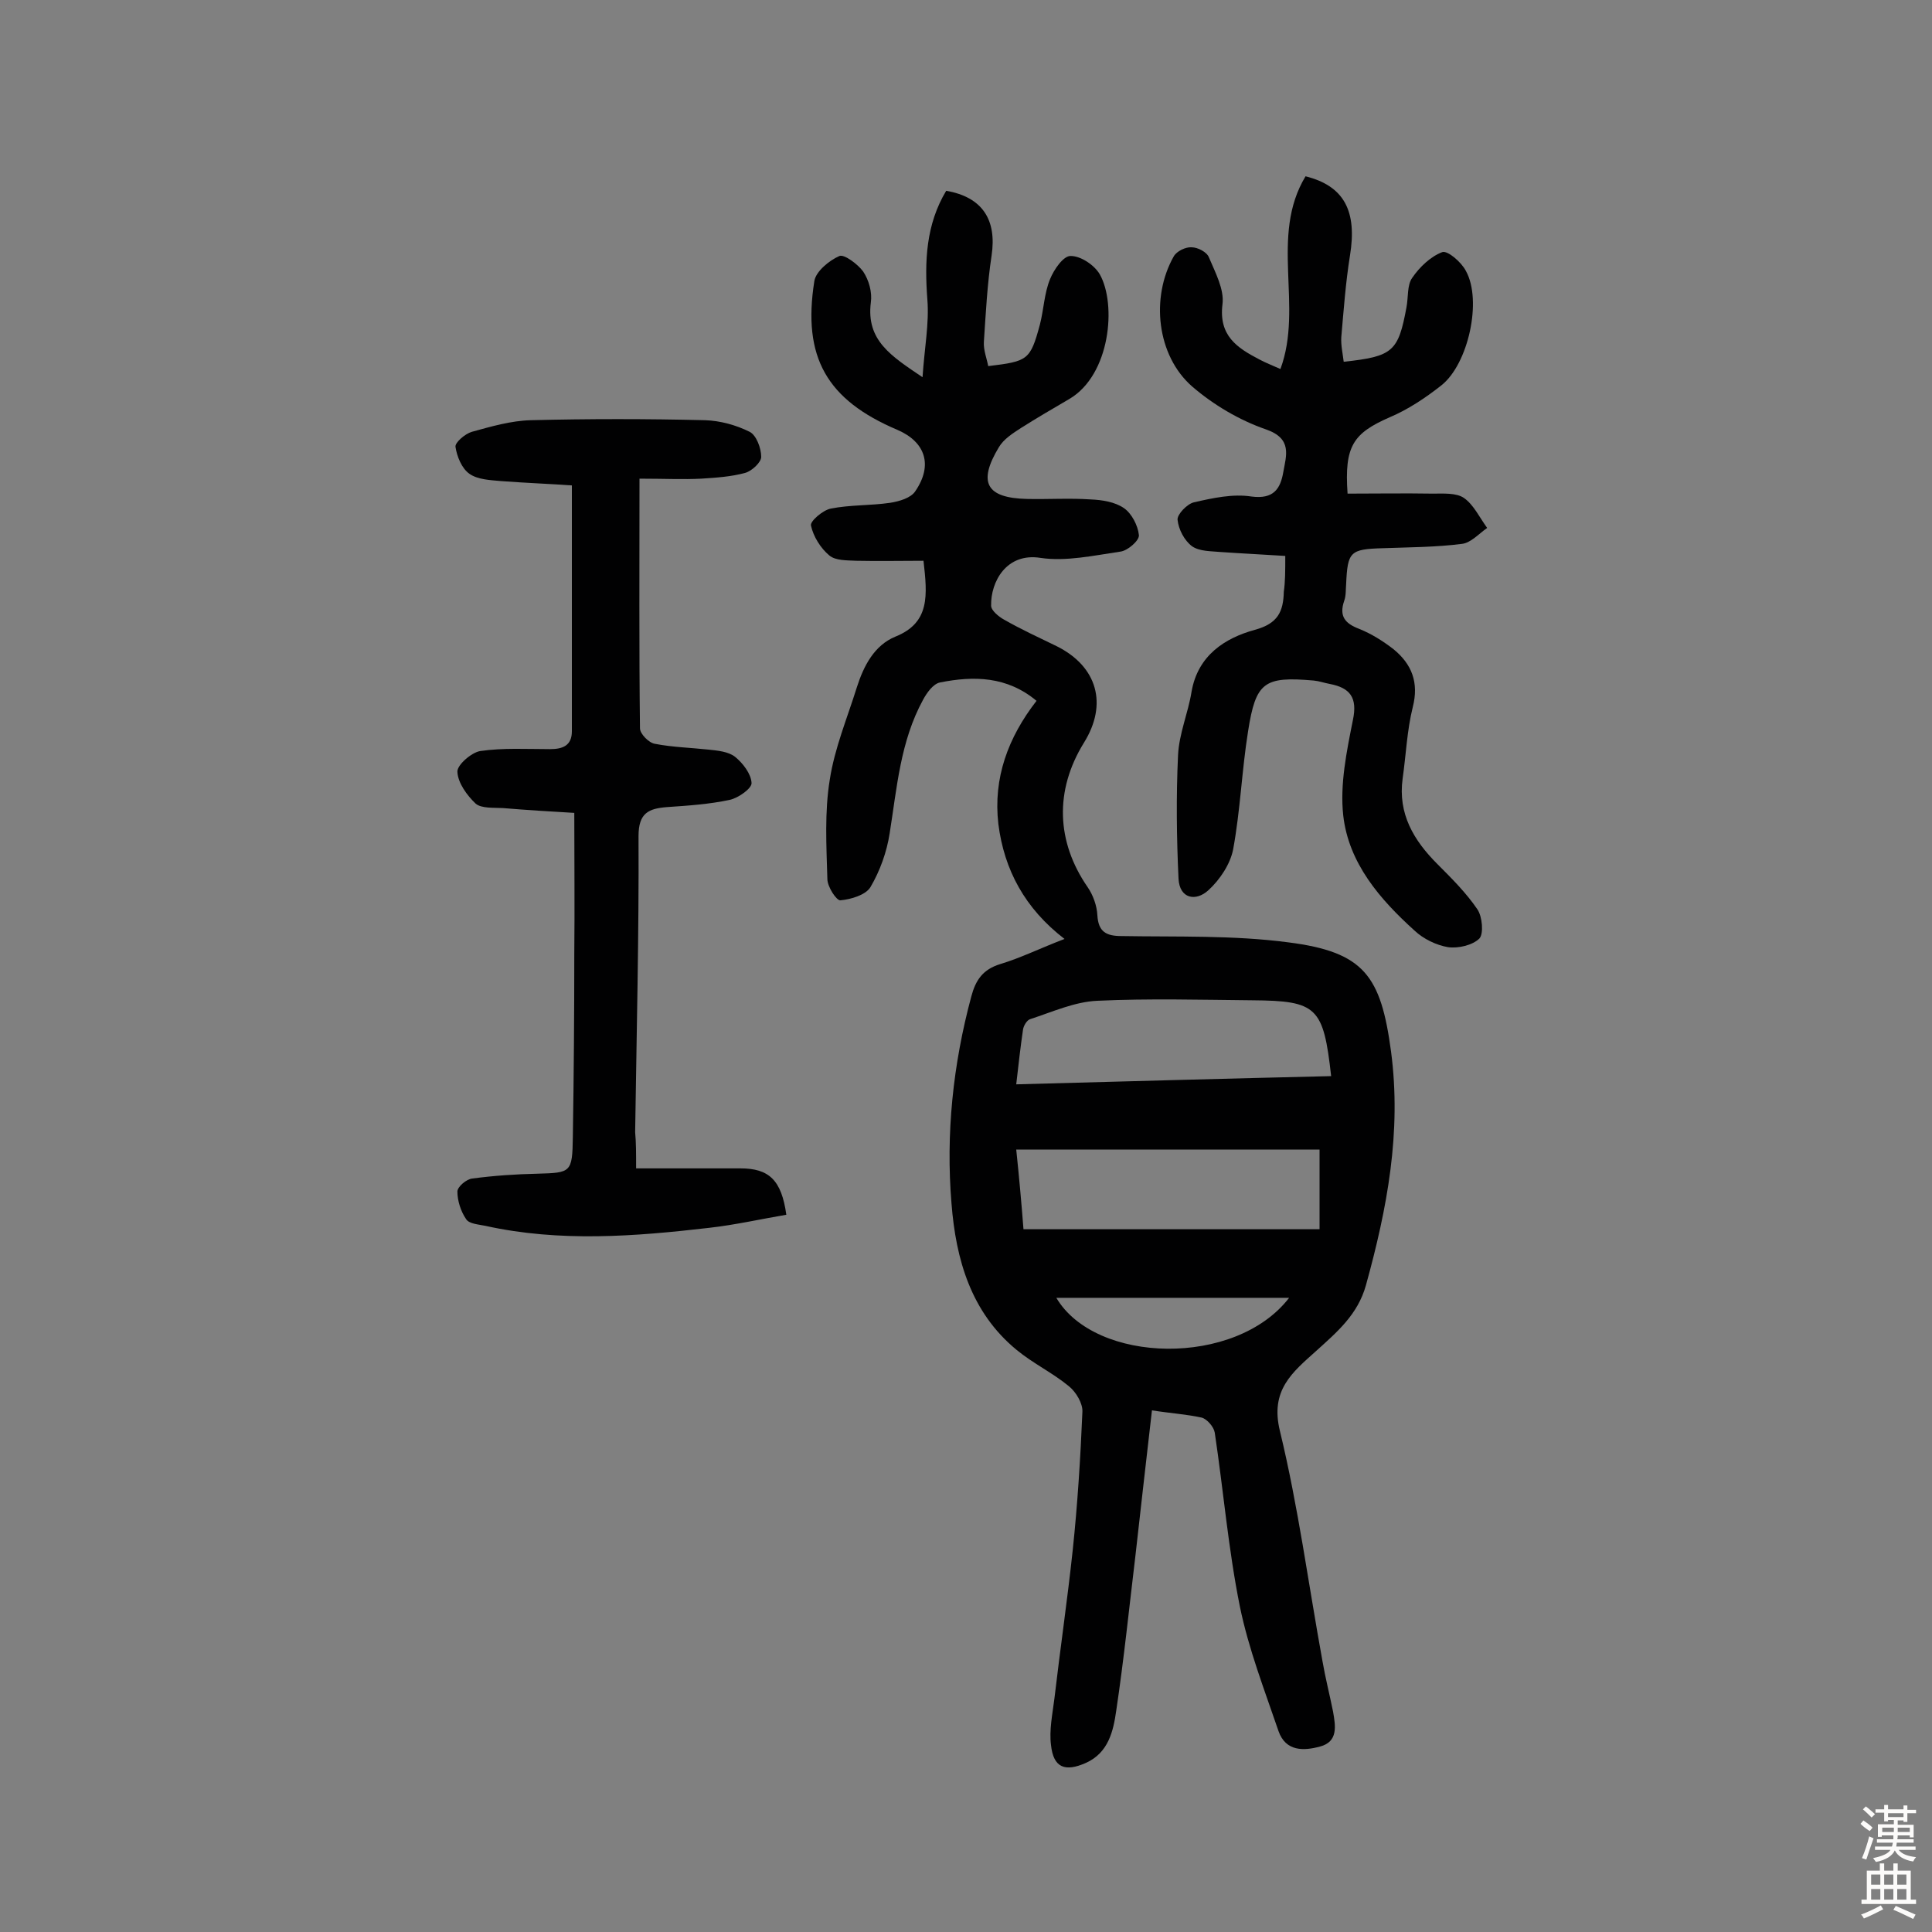
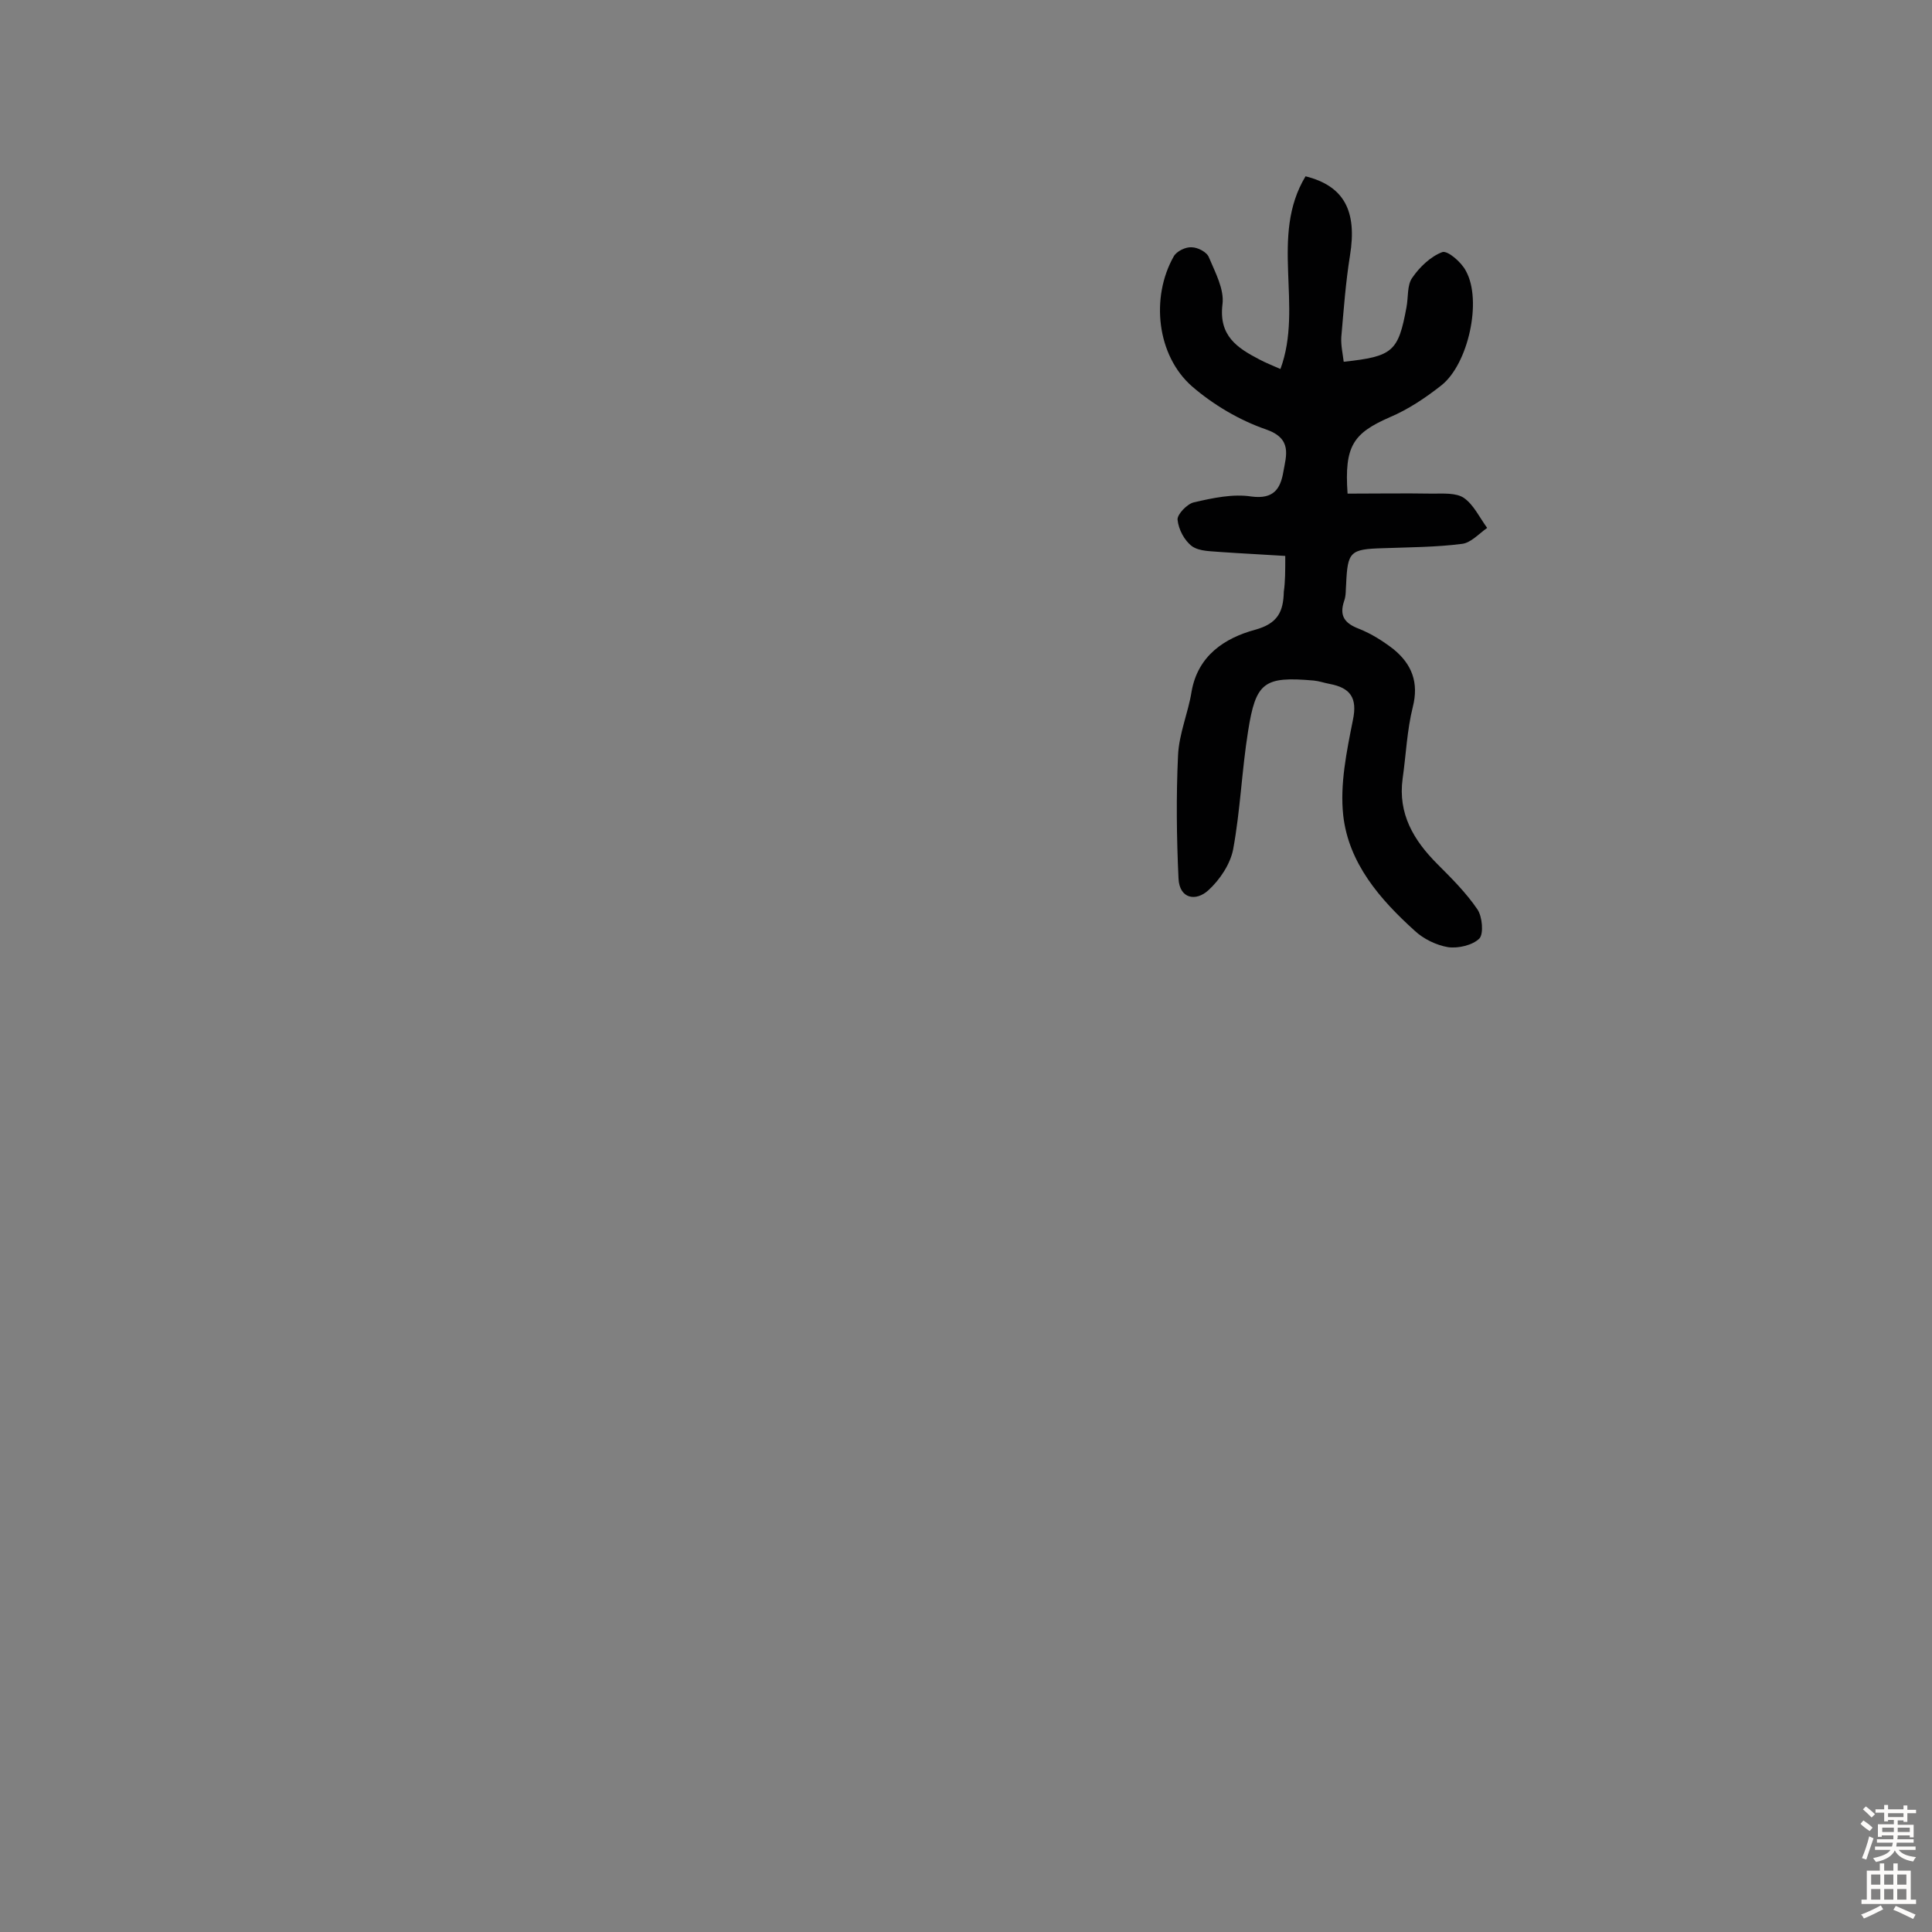
<svg xmlns="http://www.w3.org/2000/svg" enable-background="new 0 0 400 400" viewBox="0 0 400 400">
  <rect x="0" y="0" width="400" height="400" fill="#808080" stroke="none" />
  <g fill="#010102">
-     <path d="m238.5 292c-1.2 10.4-2.3 20.1-3.4 29.9-1.3 10.8-2.4 21.6-4 32.3-.6 4.2-1.6 8.7-6.3 10.8-4.3 1.9-6.7 1-7.2-3.7-.4-3.1.3-6.4.7-9.6 1.2-10.3 2.7-20.5 3.8-30.8 1-9.5 1.6-19.1 2-28.6.1-1.7-1.3-4.1-2.8-5.3-3.4-2.8-7.4-4.7-10.8-7.5-9.5-7.8-12.6-18.8-13.5-30.3-1.2-14.4.3-28.8 4.1-42.9.9-3.4 2.4-5.6 6-6.7 4.3-1.3 8.3-3.3 13.3-5.2-8.2-6.3-12.5-14.3-13.7-23.8-1.1-9.5 2-17.9 7.9-25.5-6.1-5.1-13-5.2-20-3.8-1.4.3-2.7 2.1-3.5 3.6-4.7 8.6-5.4 18.2-6.9 27.6-.6 3.9-2 7.8-4 11.2-1 1.6-4 2.5-6.2 2.7-.8.1-2.7-2.8-2.7-4.4-.2-6.9-.6-13.9.5-20.6 1-6.5 3.6-12.7 5.6-19.1 1.4-4.4 3.6-8.7 8-10.5 7.2-2.9 6.6-8.6 5.8-15.7-4.6 0-9.2.1-13.9 0-1.9-.1-4.3 0-5.6-1.1-1.8-1.5-3.3-3.9-3.8-6.2-.2-.9 2.5-3.2 4.1-3.5 4-.8 8.2-.6 12.3-1.2 1.9-.3 4.3-1 5.2-2.4 3.7-5.4 2.1-10.2-3.7-12.7-14.6-6.2-19.7-15-17.2-30.8.3-2 3.1-4.3 5.2-5.2 1-.4 3.8 1.7 4.9 3.2 1.2 1.8 1.9 4.3 1.6 6.4-1 7.9 4.2 11.1 10.7 15.5.4-6.1 1.4-11.1 1-16.1-.6-7.9-.3-15.5 3.9-22.5 7.5 1.3 10.5 6 9.4 13.4-.9 5.9-1.2 11.9-1.6 17.9-.1 1.7.6 3.4.9 5 8.2-1 8.7-1.2 10.7-8.6.8-3.1.9-6.5 2.1-9.4.8-2 2.8-4.9 4.3-4.8 2.1 0 4.9 1.9 6 3.8 3.5 6.2 2.2 20.8-6.3 25.8-3.4 2-6.7 3.9-10 6-1.7 1.1-3.6 2.3-4.6 4-4.4 7.3-2.6 10.5 5.8 10.7 4.4.1 8.8-.2 13.2.1 2.4.1 5 .5 6.9 1.8 1.6 1.1 2.9 3.6 3.1 5.6.1 1.1-2.3 3.2-3.8 3.4-5.5.8-11.3 2.1-16.6 1.3-7-1.1-10.3 4.9-10.2 9.9 0 1 1.6 2.3 2.7 2.9 3.5 2 7.2 3.7 10.9 5.5 8.4 4.2 10.6 12 5.6 20-6.1 9.9-5.7 20.5.8 29.9 1.1 1.6 1.9 3.8 2 5.8.2 3.4 1.8 4.3 5 4.3 11.5.2 23.1-.2 34.5 1.3 15.8 2 19.2 7 21.3 22.6 2.2 16.7-.8 32.5-5.2 48.4-1.7 6.1-6 9.7-10.3 13.6-4.9 4.4-9.6 8.1-7.5 16.6 3.8 15.7 5.9 31.7 8.8 47.6.6 3.5 1.5 7 2.2 10.5.5 2.9 1.1 6.2-2.7 7.2-3.3.9-7.1 1.1-8.6-3.2-2.9-8.5-6.2-17-8-25.8-2.4-11.9-3.4-24-5.2-36-.2-1.2-1.6-2.8-2.7-3.1-3.2-.7-6.5-.9-10.3-1.5zm-26.6-37.5h61.3c0-6 0-11 0-16.5-21 0-41.7 0-62.8 0 .6 5.7 1.1 11.3 1.5 16.5zm-1.5-30c22.2-.6 43.7-1.2 65.2-1.7-1.6-14.3-2.9-15.6-16.3-15.7-10.7-.1-21.4-.4-32.1.1-4.7.2-9.3 2.3-13.9 3.8-.7.2-1.4 1.4-1.5 2.2-.5 3.4-.9 6.9-1.4 11.3zm8.3 44.2c8.1 13.7 37.1 14.4 48.2 0-16.5 0-32.3 0-48.2 0z" />
    <path d="m266.1 115.1c-4.6-.3-8.9-.5-13.2-.8-2.1-.2-4.5-.1-6.1-1.2-1.6-1.2-2.8-3.5-3-5.5-.1-1.1 2-3.3 3.4-3.6 3.9-.9 8.1-1.8 11.9-1.2 4.6.6 6-1.6 6.6-5.1.6-3.4 1.9-6.9-3.6-8.8s-10.9-5.1-15.3-8.9c-7.3-6.4-8.6-18.4-3.8-26.9.6-1.1 2.5-2 3.7-1.9 1.3 0 3.2 1 3.6 2.1 1.3 3.1 3.2 6.6 2.8 9.7-.8 6.5 3 9 7.6 11.4 1.3.7 2.6 1.2 4.4 2 4.8-13-2.3-27.5 5.2-39.9 8 2 10.7 7.2 9.2 16.4-.9 5.6-1.3 11.2-1.8 16.9-.1 1.7.3 3.4.5 5.1 10.2-1.1 11.3-2.1 13-11.3.4-2.1.1-4.6 1.2-6.1 1.5-2.2 3.8-4.4 6.2-5.3 1.1-.4 4 2.1 4.9 3.9 3.4 6.1.5 19.3-5.1 23.7-3.3 2.6-6.9 5-10.7 6.6-7.5 3.3-9.4 5.9-8.7 15.8 5.8 0 11.7-.1 17.6 0 2.2 0 4.9-.2 6.5.9 2 1.4 3.2 4 4.8 6.2-1.7 1.2-3.4 3.1-5.2 3.3-5.4.7-11 .7-16.4.9-6.8.2-7.3.7-7.6 7.5-.1 1.1 0 2.3-.4 3.4-1.1 3.2.2 4.7 3.1 5.8 2.5 1 4.9 2.5 7.1 4.2 3.8 3.1 5.3 6.9 4 12-1.2 4.8-1.4 9.9-2.1 14.8-1 7.3 2.3 12.8 7.2 17.7 3 3 6 6 8.3 9.4 1 1.5 1.3 5 .4 6-1.4 1.4-4.4 2.1-6.5 1.8-2.4-.4-5.1-1.7-6.9-3.4-7.2-6.5-13.7-14-14.8-23.9-.7-6.4.7-13.2 2-19.7 1-4.7-.6-6.7-4.8-7.5-1.1-.2-2.2-.6-3.3-.7-10.3-.9-12 .3-13.6 10.5-1.3 8.1-1.6 16.4-3.1 24.5-.6 3-2.7 6.2-5.1 8.4-2.6 2.4-6 1.8-6.2-2.4-.4-8.5-.5-17-.1-25.5.2-4.5 2.1-8.8 2.8-13.2 1.3-7.5 6.9-11.1 13.1-12.8 4.8-1.3 5.9-3.8 6-7.9.3-2.1.3-4.2.3-7.4z" />
-     <path d="m131.7 241.9h21.6c5.9 0 8.5 2.4 9.5 9.6-5.3.9-10.6 2.1-15.9 2.7-15.5 1.8-31 3-46.4-.4-1.4-.3-3.4-.4-4-1.4-1.1-1.6-1.8-3.8-1.8-5.7 0-1 1.9-2.6 3.1-2.7 4.5-.6 9-.9 13.5-1 6.9-.2 7.2-.2 7.3-7.6.2-12.7.3-25.3.3-38 .1-9.5 0-19.1 0-29.1-5.2-.3-10-.6-14.8-1-1.9-.1-4.4.1-5.6-.9-1.8-1.7-3.7-4.3-3.8-6.6-.1-1.4 2.9-4 4.7-4.3 4.8-.7 9.7-.4 14.5-.4 2.7 0 4.5-.8 4.5-3.7 0-16.7 0-33.4 0-50.9-4.1-.3-9.4-.5-14.7-.9-2.2-.2-4.8-.3-6.5-1.5-1.6-1.1-2.6-3.6-2.9-5.6-.1-.9 2-2.7 3.4-3.1 4-1.1 8.1-2.3 12.2-2.4 12-.3 24-.3 36.1 0 3.1.1 6.4 1 9.2 2.4 1.4.7 2.4 3.4 2.4 5.2 0 1.1-1.9 2.9-3.3 3.3-2.9.8-6 1-9.1 1.2-3.8.2-7.6 0-12.8 0 0 18-.1 34.9.1 51.7 0 1.1 1.8 3 3.1 3.2 3.6.7 7.4.8 11.1 1.2 1.9.2 4.1.4 5.5 1.5 1.6 1.3 3.3 3.5 3.4 5.4.1 1.1-2.7 3.1-4.5 3.5-4.2.9-8.6 1.2-13 1.5-3.8.3-5.9 1.2-5.9 6 .1 20.4-.4 40.9-.7 61.3.2 2.2.2 4.3.2 7.5z" />
  </g>
  <path d="m385.2 377.6.6-.7c.6.4 1.3.9 1.9 1.5l-.6.7c-.8-.5-1.4-1-1.9-1.5zm.3 7.1c.6-1.4 1.1-2.9 1.5-4.5.3.1.6.3.9.4-.5 1.4-1 2.9-1.5 4.4zm.2-10.1.6-.6c.7.5 1.3 1.1 1.9 1.6l-.7.7c-.6-.6-1.2-1.2-1.8-1.7zm8.4-.8h.8v.9h1.8v.7h-1.8v1.8h-.8v-.3h-1.2v.9h3.3v2.6h-.8v-.4h-2.5c0 .3 0 .6-.1.8h3.4v.7h-3.5c0 .3-.1.6-.1.8h4v.7h-3.5c.7.9 1.9 1.3 3.6 1.5-.2.2-.4.5-.6.9-1.9-.3-3.2-1.1-3.8-2.3-.5 1.1-1.8 2-3.9 2.4-.2-.3-.4-.5-.6-.8 1.9-.4 3.1-.9 3.6-1.7h-3.2v-.7h3.5c.1-.2.1-.5.2-.8h-3.3v-.7h3.4c0-.2 0-.5 0-.8h-2.4v.3h-.8v-2.6h3.3v-.9h-1.2v.3h-.8v-1.8h-1.8v-.7h1.8v-.9h.8v.9h3.2zm-4.4 5.5h2.4c0-.3 0-.6 0-.9h-2.4zm1.2-3.1h3.2v-.8h-3.2zm4.4 2.2h-2.4v.9h2.5v-.9z" fill="#fcfbfa" />
  <path d="m389.2 385.8h.9v1.5h1.9v-1.5h.9v1.5h2.7v6h1.1v.9h-11.3v-.9h1.1v-6h2.7zm.2 8.7.5.8c-1.2.6-2.5 1.3-4 1.9-.2-.3-.3-.6-.6-.8 1.6-.6 3-1.3 4.1-1.9zm-2-4.3h1.9v-2.1h-1.9zm0 3.1h1.9v-2.2h-1.9zm2.7-3.1h1.9v-2.1h-1.9zm0 3.1h1.9v-2.2h-1.9zm2.4 1.3c1.4.6 2.7 1.2 4.1 1.8l-.5.9c-1.5-.7-2.8-1.4-4.1-1.9zm2.2-6.5h-1.9v2.1h1.9zm-1.9 5.2h1.9v-2.2h-1.9z" fill="#fcfbfa" />
</svg>